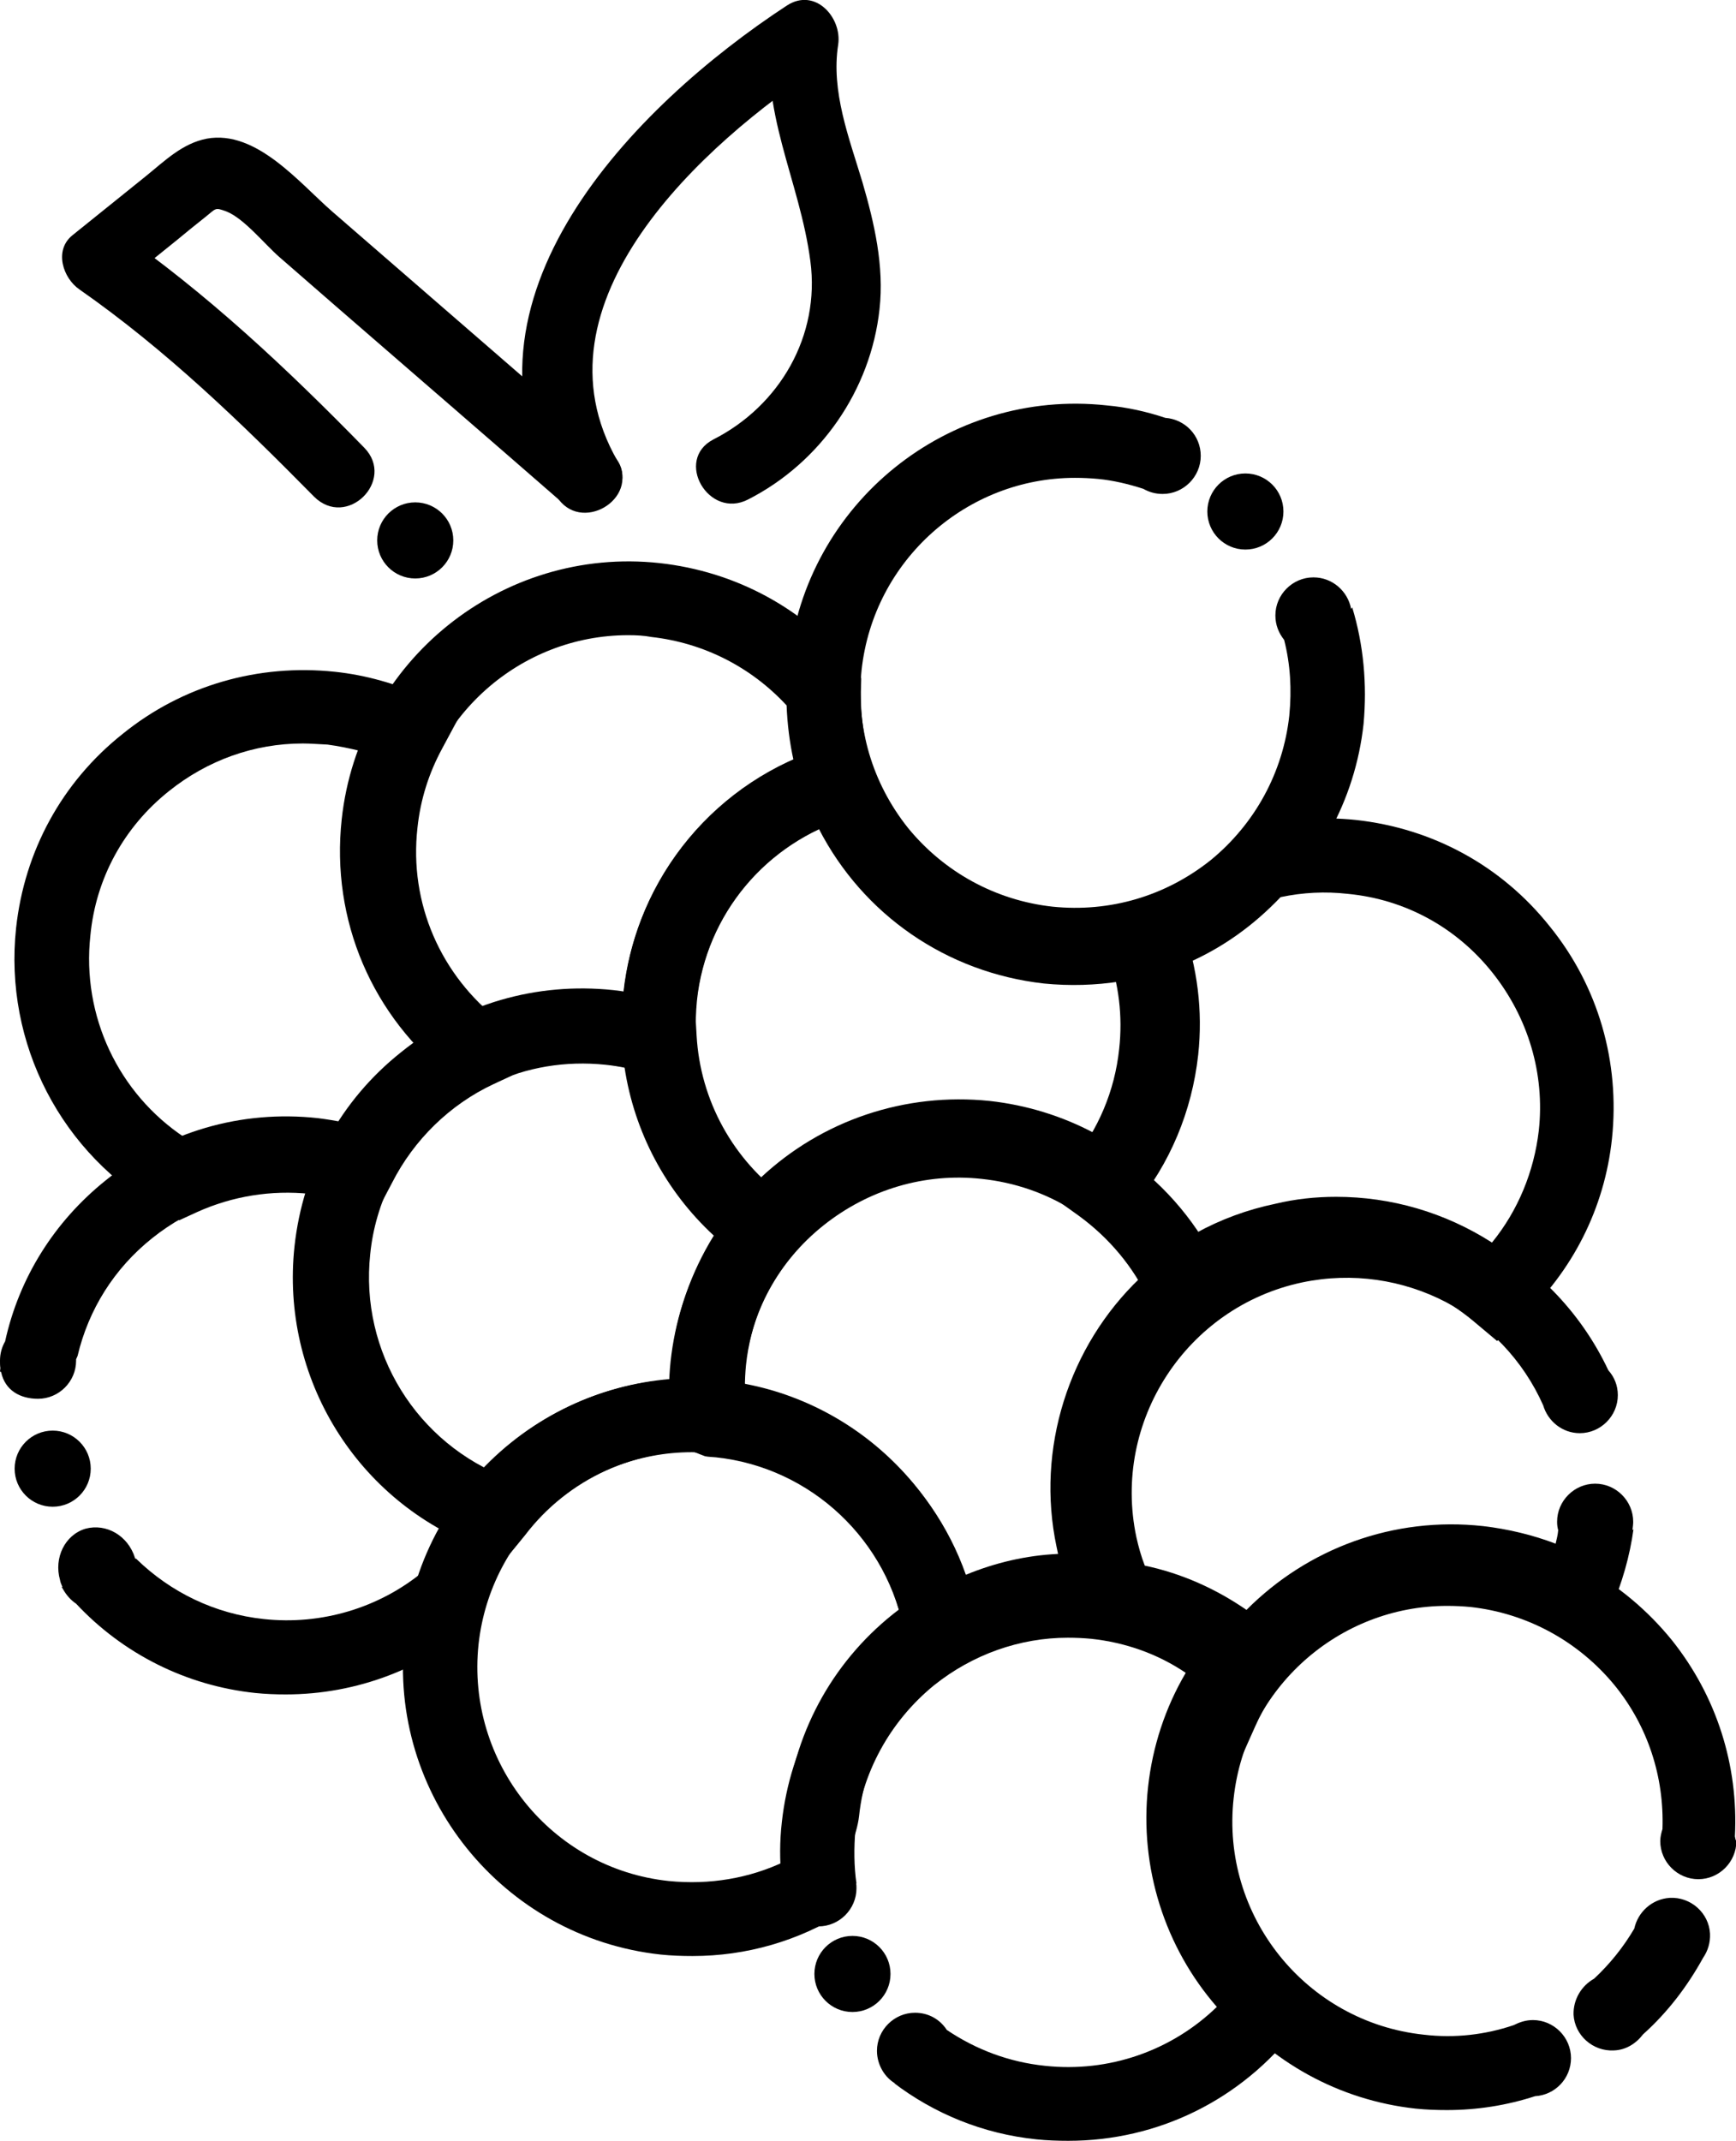
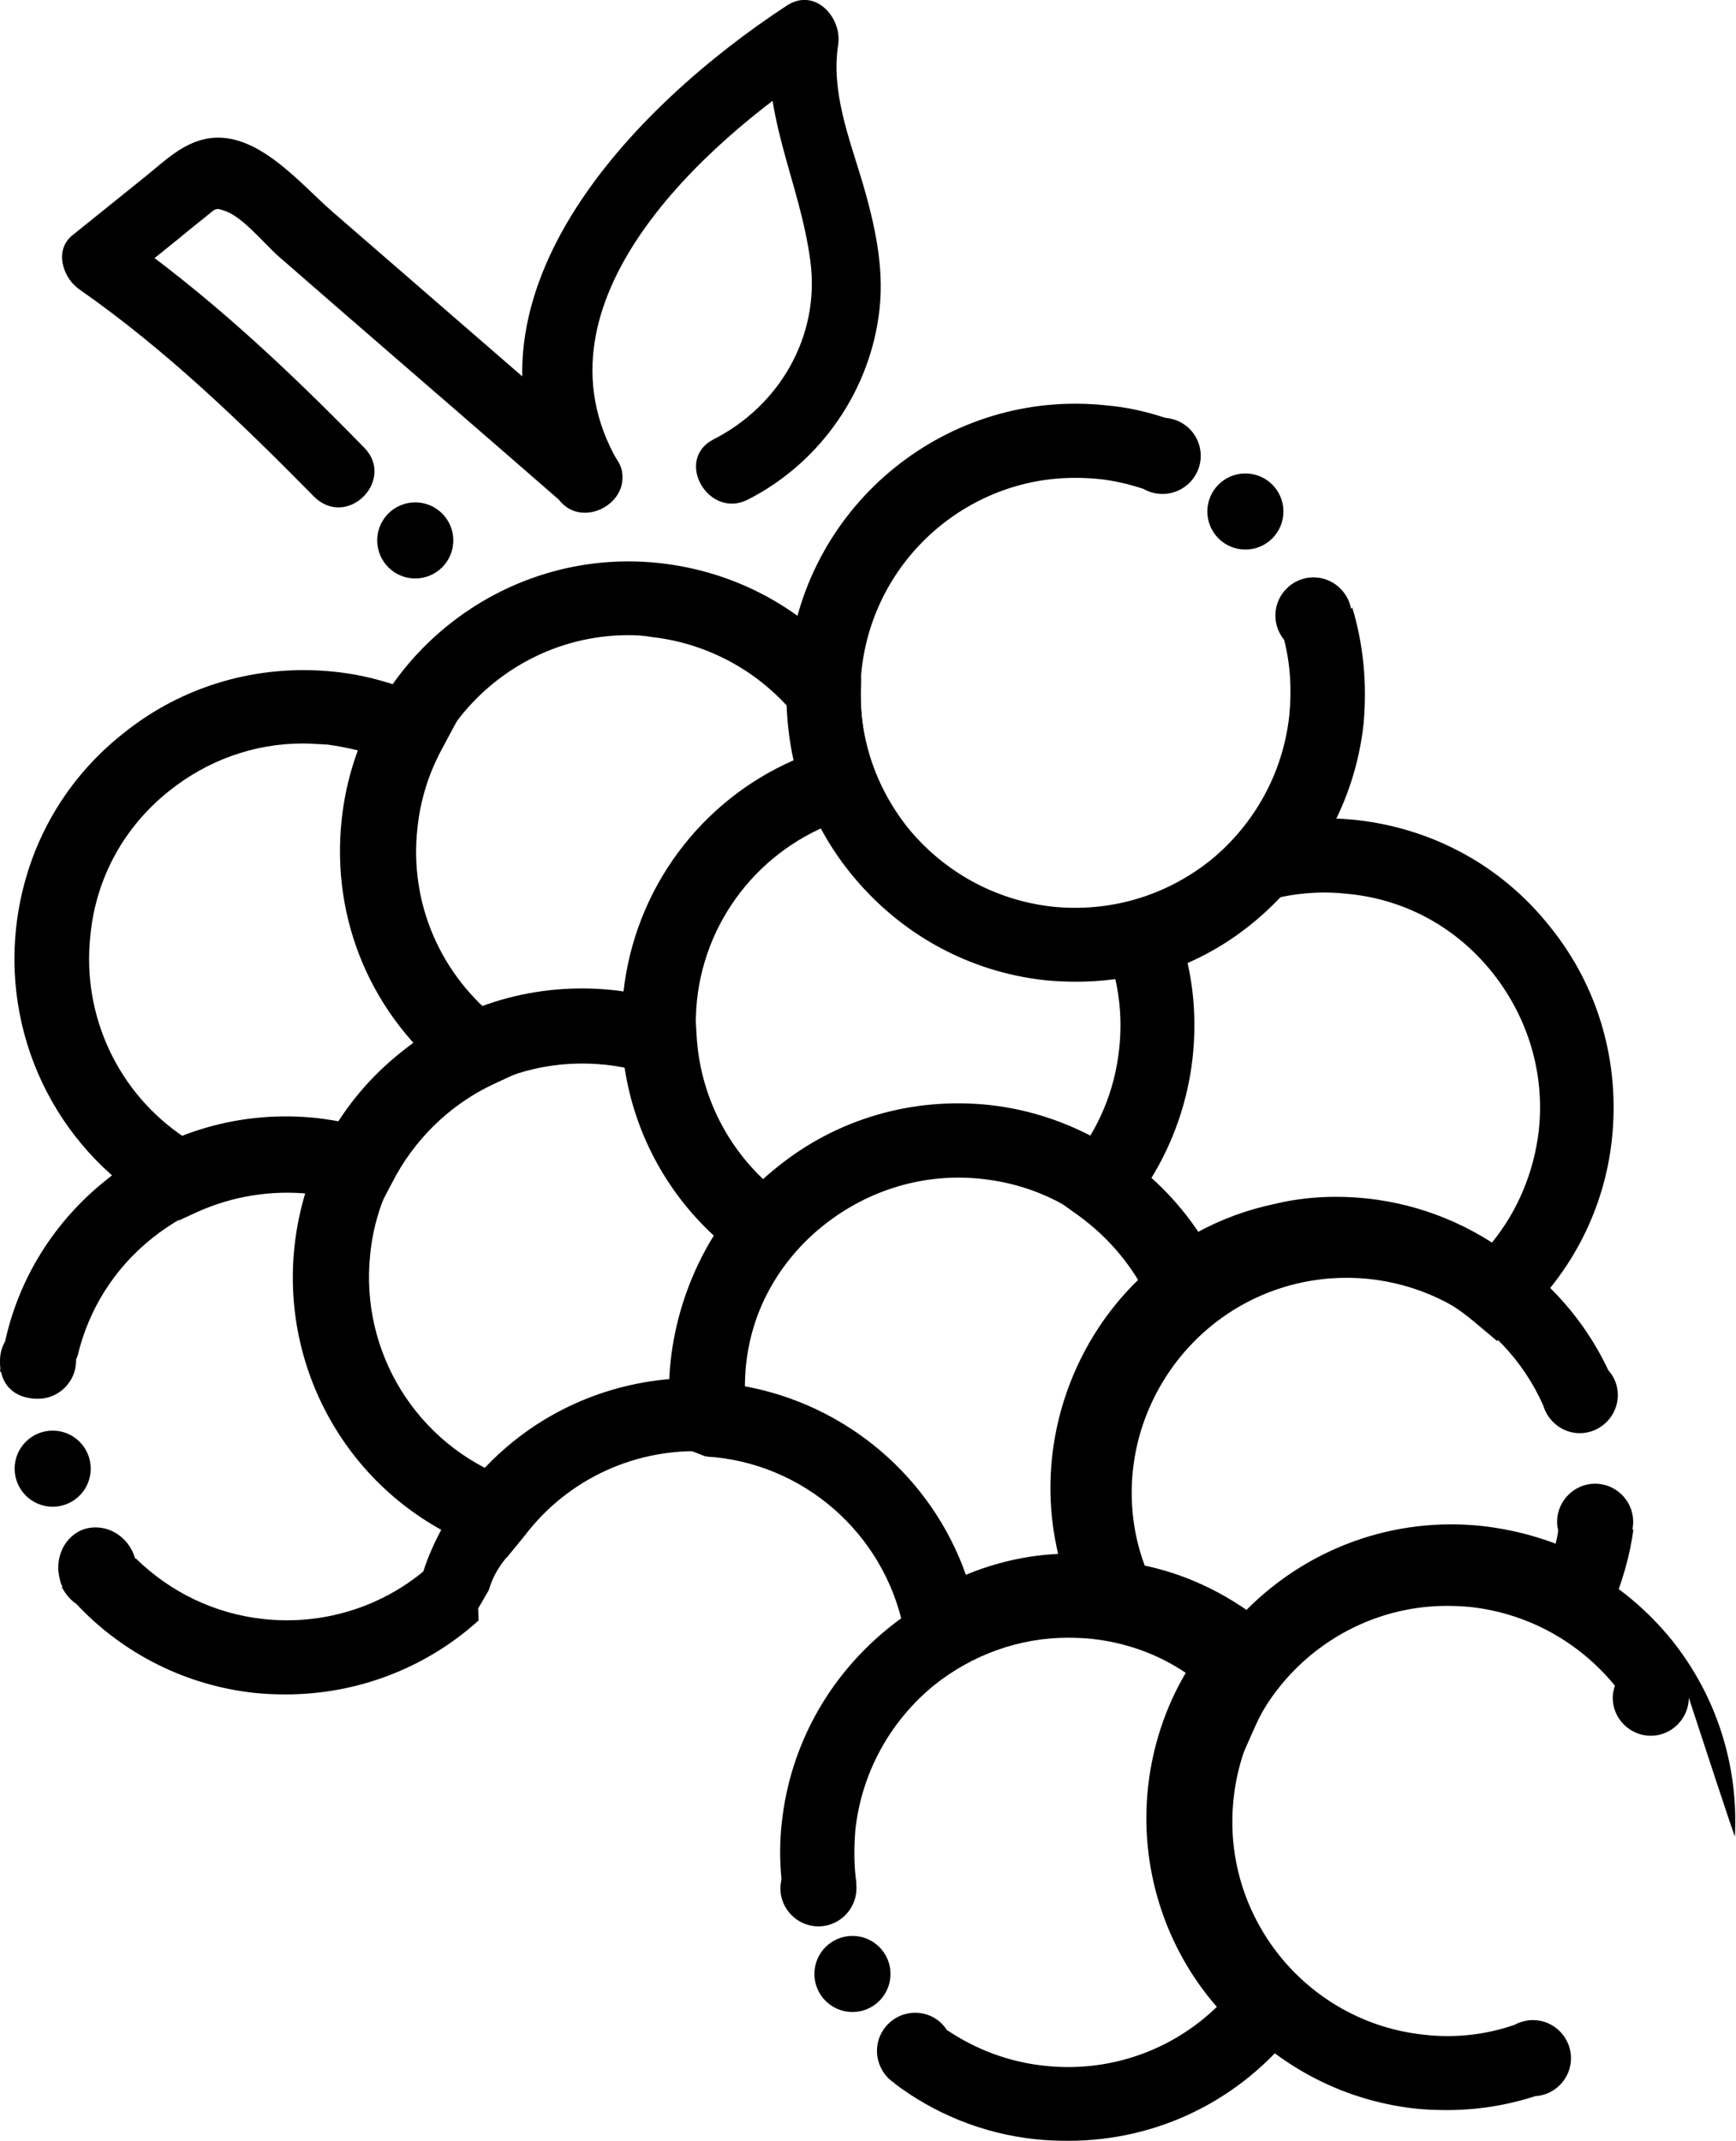
<svg xmlns="http://www.w3.org/2000/svg" version="1.1" id="Layer_1" x="0px" y="0px" viewBox="362.9 309.6 474.5 585.2" enable-background="new 362.9 309.6 474.5 585.2" xml:space="preserve">
  <g>
    <path d="M531.7,435.6c-24.9-43.2,23.5-86.9,56.2-108.2c-4.7-3.6-9.3-7.1-14-10.7c-3.7,23.1,7.6,42,10.5,64.3   c2.7,20.4-8.4,39.5-26.5,48.7c-10.8,5.6-1.3,22,9.5,16.4c19.8-10.1,33.5-29.9,35.9-52c1.3-11.8-1.4-23.5-4.7-34.8   c-3.6-12-8.6-24.7-6.6-37.5c1.1-7.4-6.3-15.7-14-10.7c-42,27.5-93.9,80.5-63,134.1C521.4,455.7,537.8,446.1,531.7,435.6   L531.7,435.6z" />
    <path d="M462.5,432c-21.2-21.7-43-42.2-68-59.6c0.6,5,1.3,10,1.9,14.8c5-4,10-8.1,15-12.1c2.4-2,5-4.1,7.4-6c3.3-2.6,2.7-2.9,6-1.7   c4.8,1.9,10.5,9,14.4,12.4c5.4,4.7,10.8,9.4,16.2,14.1c20.4,17.7,40.8,35.3,61.1,53c9.1,8,22.7-5.4,13.4-13.4   c-25.4-22-50.7-44-76.1-66c-9-7.8-20.8-22.5-34.4-20c-6.7,1.3-11.5,6.1-16.7,10.3c-6.7,5.4-13.3,10.7-20,16.1   c-5.1,4.1-2.6,11.7,1.9,14.8c23.5,16.4,44,36.2,64.1,56.6C457.7,454.3,471.1,440.9,462.5,432L462.5,432z" />
    <g>
-       <path d="M552.2,844.2c-2.9,0-5.8-0.1-8.7-0.4c-43.3-4.7-74.7-43.8-70-86.9c4.7-43.3,43.8-74.7,86.9-70    c34.9,3.8,63.4,30.6,69.3,65.3l1.1,6.7l-5.7,3.6c-15.4,9.5-25.5,25.5-27.4,43.5c-0.6,5.4-3.7,10.5-2.9,15.8l-1.3,10.5l0,0    C581.1,840.1,566.9,844.2,552.2,844.2z M552,706.5c-29.5,0-55,22.4-58.3,52.5c-3.4,32.2,19.8,61.3,52,64.7    c11.1,1.1,22-0.7,31.8-5.4c-0.4-4.8-0.3-9.7,0.3-14.4l0,0c2.4-21.8,13.5-41.3,30.8-54.4c-6.4-22.8-26.2-39.9-50.2-42.5    C556.2,706.7,554,706.5,552,706.5z" />
-     </g>
+       </g>
    <g>
      <g>
        <path d="M625.3,763.6l-5.6-8.7l-9.5,1.6c-4.4-25.8-25.5-45.8-51.6-48.6l0,0c-1-0.1-2-0.1-3-0.3l-8.8-3.4l-0.6-5.6     c-0.6-5.7-0.6-11.4,0-17c2.3-21,12.5-39.8,29.1-53c16.4-13.3,37.1-19.2,58-17c27.4,3,51.6,20.4,63.1,45.3l3.4,7.4l-6.4,5     c-18,13.7-26.7,36.8-22,58.9c0.9,4.3,2.3,8.4,4.1,12.4l3.3,7.3l-6.6,5.1l-3.3,2.6l-4.1-0.6c-0.6-0.1-1.3-0.1-1.9-0.3     C649.7,753.4,636.7,756.4,625.3,763.6z M566,688.4c28.2,5,51.5,24.9,60.9,51.6c8-3.3,16.5-5.3,25.2-5.7c-0.1-0.6-0.3-1.3-0.4-1.9     c-5.7-26.8,3.3-54.9,22.8-73.5c-9.5-15.3-25.2-25.2-43.3-27.1c-15.5-1.7-30.9,2.9-43.2,12.7c-12.3,9.8-20,23.8-21.5,39.5     C566.1,685.3,566.1,686.9,566,688.4z" />
      </g>
      <g>
        <path d="M616.9,757c0.1-0.1,0.4-0.3,0.6-0.4C617.3,756.7,617,756.9,616.9,757z" />
        <polygon points="622.7,765.3 611,748.7 611.8,748.3 623.2,765    " />
      </g>
    </g>
    <g>
      <path d="M682.3,676.5l-5.3-11.4c-4.3-9.3-11-17.2-19.2-23.2l-8.8-6.3l6.8-8.4c7.3-8.8,11.8-19.5,13-30.9c1-9-0.1-17.8-3.1-26.2    l-3.7-10.1l10.3-3.1c10.7-3.1,20.2-9.4,27.7-17.8l2-2.4l3-0.9c9.3-2.4,18.8-3.1,28.5-2.1c21,2.3,39.8,12.5,53,29.1    c13.3,16.4,19.2,37.1,17,58c-2,19-10.8,36.3-24.8,49.3l-6.6,6l-6.8-5.7c-14-11.5-32.1-16-49.6-12.3c-8.6,1.9-16.4,5.4-23.4,10.7    L682.3,676.5z M728.1,636.7c15.1,0,29.8,4.3,42.6,12.5c7.1-8.7,11.5-19.4,12.8-30.6c1.7-15.5-2.9-30.9-12.7-43.2    c-9.8-12.3-23.8-20-39.5-21.5c-6.1-0.7-12.3-0.4-18.4,0.9c-7.3,7.7-15.8,13.8-25.4,18c1.9,8.4,2.3,17,1.4,25.7    c-1.3,12-5.3,23.4-11.5,33.4c4.7,4.4,8.8,9.3,12.4,14.7c6.7-3.7,14-6.4,21.7-8C716.9,637.3,722.5,636.7,728.1,636.7z" />
    </g>
    <g>
-       <path d="M573.7,658.9l-7.7-5.4c-23.2-16.5-35.8-44.5-32.6-72.8c3.4-31.6,25.4-58,55.9-67.1l9.1-2.7l3.3,9    c7.7,21.2,26.5,36.1,48.9,38.5c7.8,0.9,15.7,0.1,23.1-2.1l9.1-2.7l3.3,9c4.1,11.4,5.6,23.2,4.3,35.3c-1.7,15.4-7.7,29.8-17.5,41.6    l-6,7.3l-7.7-5.4c-8.1-5.8-17.7-9.4-27.8-10.5c-19.7-2.1-39.1,5.7-51.7,21.1L573.7,658.9z M586.7,536.1    c-18.4,8.7-31.1,26.2-33.4,46.8c-2,18.1,4.7,36.1,17.5,48.6c16.7-15.7,39.5-23.4,62.6-21c10,1.1,19.8,4.1,28.6,8.8    c4.3-7.3,7-15.3,8-23.8c0.7-6,0.4-12-0.7-17.7c-7,1.1-14,1.3-21.1,0.6C621.6,575.4,598.8,559.6,586.7,536.1z" />
-     </g>
+       </g>
    <g>
      <path d="M491.5,608.3l-4.8-3.7c-22.1-17-33.4-43.5-30.4-71.1c4.7-43.3,43.8-74.7,86.9-70c20.8,2.3,39.5,12.4,52.7,28.6l2.4,2.9    l-0.1,3.7c-0.1,7.3,1,14.5,3.4,21.2l3.7,10.1l-10.3,3.1c-22.7,6.8-39.1,26.4-41.6,49.9c-0.3,3.1-0.4,6.4-0.3,9.7l0.9,14.7l-14-4.4    c-3.7-1.1-7.7-2-11.7-2.4c-10.7-1.1-21.5,0.6-31.2,5.3L491.5,608.3z M534.6,483.2c-29.5,0-55,22.4-58.3,52.5    c-2,18.7,4.7,36.6,18.2,49.2c11.4-4.3,23.7-5.7,35.9-4.4c1,0.1,1.9,0.3,2.9,0.3c3.1-28.2,21-52.2,46.5-63.4c-1.1-5-1.7-10-1.9-15    c-9.7-10.5-22.7-17.1-36.9-18.7C538.9,483.3,536.8,483.2,534.6,483.2z" />
    </g>
    <g>
      <path d="M501.4,735.3l-7-2.6c-33.9-12.5-54.9-46.5-51-82.5c2.3-21,12.5-39.8,29.1-53c16.4-13.3,37.1-19.2,58-17    c5.3,0.6,10.5,1.7,15.7,3.3l6.7,2.1l0.4,7c1,17.8,10,34.1,24.5,44.5l8.8,6.3l-6.8,8.4c-7.3,8.8-11.8,19.5-13,30.9    c-0.4,4.1-0.4,8.4,0,12.5l1.3,11.8l-11.8-0.7c-19.4-1.1-38.1,7.4-49.9,22.9L501.4,735.3z M521.8,599.9c-13.3,0-26.1,4.6-36.6,13    c-12.3,9.8-20,23.8-21.5,39.5c-2.7,24.5,10.1,47.6,31.5,58.6c13.4-14.3,31.5-22.9,50.9-24.5c0-2,0.1-4,0.4-5.8    c1.3-12,5.3-23.4,11.5-33.4c-13.1-12.1-21.7-28.2-24.4-46c-1.9-0.4-3.6-0.6-5.4-0.9C526.2,600.1,524,599.9,521.8,599.9z" />
    </g>
    <g>
      <path d="M411.9,643.1l-4.4-2.4c-27.8-15.4-43.6-45.9-40.2-77.5c2.3-21,12.5-39.8,29.1-53c16.4-13.3,37.1-19.2,58-17    c8.6,0.9,16.8,3.3,24.7,6.8l9.8,4.6l-5.1,9.5c-3.7,6.8-6,14.1-6.8,21.8c-2.3,20.5,6.3,40.3,22.7,52.9l13.1,10.1l-15,7    c-12,5.6-21.8,15.3-27.7,26.9l-4,7.6L458,638c-3.4-1-7-1.7-10.4-2.1c-10.5-1.1-21.2,0.6-30.9,5L411.9,643.1z M445.7,512.8    c-13.4,0-26.1,4.6-36.6,13c-12.3,9.8-20,23.8-21.5,39.5c-2.4,22,7.7,43.2,25.8,55.2c11.5-4.4,24.1-6,36.5-4.7c2,0.3,4,0.6,6,0.9    c5.4-8.6,12.4-16,20.7-21.8c-15-16.5-22.2-38.6-19.8-61.3c0.7-6.4,2.1-12.7,4.4-18.8c-2.9-0.7-5.8-1.3-8.8-1.7    C450,513,447.8,512.8,445.7,512.8z" />
    </g>
    <circle cx="476.4" cy="457.3" r="10.4" />
    <circle cx="377.3" cy="711" r="10.4" />
    <path d="M502,713.7c-25.2-9.4-40.8-34.6-37.9-61.4c0.7-7,2.7-13.7,5.8-20l5.4-10.8l-11.5-3.4c-4.6-1.4-9.3-2.3-14-2.9   c-21-2.3-41.6,3.7-58,17c-14.1,11.3-23.7,26.7-27.5,44c-0.9,1.6-1.4,3.3-1.4,5.3c0,0.7,0,1.4,0.1,2c0,0.3-0.1,0.7-0.1,1   c0.1,0,0.3,0,0.3,0.1c1.1,5.1,5.3,7.3,10.1,7.3c5.7,0,10.4-4.7,10.4-10.4c0-0.1,0-0.3,0-0.4c0.1-0.3,0.3-0.6,0.4-0.9   c3-12.7,10-23.9,20.4-32.2c10.5-8.4,23.4-13,36.6-13c2,0,3.8,0.1,5.8,0.3c-1.4,4.7-2.4,9.7-3,14.7c-3.4,31.8,12.5,62,39.8,77.3   c-2,3.8-3.8,7.7-5.1,11.8c-12.1,10-27.9,14.7-43.6,13c-13.3-1.4-25.5-7.3-34.9-16.5c-0.1,0-0.3,0-0.3-0.1c0,0,0,0,0-0.1   c-1.9-6.1-7.8-9.5-13.5-8c-5.7,1.7-8.7,8-7,14c0.1,0.7,0.4,1.3,0.7,2c-0.1,0-0.1-0.1-0.3-0.1c0.1,0.1,0.3,0.4,0.4,0.6   c0.9,1.6,2.1,3,3.6,4c12.8,13.7,30.1,22.4,48.9,24.4c2.9,0.3,5.7,0.4,8.4,0.4c19.4,0,38.2-7.1,52.7-20.2l-0.1-3.3l2.9-5   c2-6.8,5.6-9.4,9.8-15.1l8.4-10.8L502,713.7z" />
    <circle cx="703.3" cy="449.4" r="10.4" />
    <path d="M809.3,725.5c0-5.7-4.7-10.4-10.4-10.4s-10.4,4.7-10.4,10.4c0,0.9,0.1,1.6,0.3,2.3c-0.1,1.3-0.4,2.4-0.7,3.7   c-6.3-2.4-13-4-19.8-4.8c-24.5-2.7-48,6.1-64.7,22.9c-8.4-5.8-17.8-10-27.8-12.1c-1-2.6-1.7-5.1-2.3-7.8   c-6.7-31.6,13.7-62.9,45.3-69.6c27.7-5.8,54.9,8.8,65.9,33.6c1.3,4.4,5.3,7.6,10,7.6c5.7,0,10.4-4.7,10.4-10.4c0-2.7-1-5-2.6-6.8   c-15.3-32.5-51.3-51.5-87.8-43.8c-20.7,4.4-38.3,16.5-49.9,34.2c-11.5,17.7-15.4,38.8-11.1,59.4c1.3,5.7,3.1,11.4,5.6,16.8l2.3,5   l5.4,0.9c8.6,1.3,16.7,4.3,23.8,9c-1.4,2.4-2.7,4.8-3.8,7.4l-3.1,10.7l17.5,8l4.6-10.3c10.4-23.4,34.5-37.3,60-34.5   c8.1,0.9,15.8,3.4,22.8,7.4l9.7,5.6l4.6-10.3c3.1-7.1,5.3-14.7,6.3-22.2c0,0.1-0.1,0.3-0.3,0.4   C809.2,726.9,809.3,726.2,809.3,725.5z" />
    <circle cx="595.9" cy="849.1" r="10.4" />
    <path d="M716.4,850.5c-14.1-12.7-21.4-31.4-19.2-50.2c1.1-10.8,5.3-21,11.8-29.5l5.7-7.4l-7-6.3c-12.4-11-27.5-17.8-44-19.5   c-21-2.3-41.6,3.7-58,17c-16.4,13.3-26.8,32.1-29.1,53c-0.6,5.3-0.6,10.4-0.1,15.5c-0.1,0.9-0.3,1.7-0.3,2.6   c0,5.7,4.7,10.4,10.4,10.4c5.7,0,10.4-4.7,10.4-10.4c0-0.4,0-1-0.1-1.4c0,0.1,0,0.1,0.1,0.1c-0.7-4.8-0.7-9.7-0.3-14.7   c1.7-15.5,9.4-29.6,21.5-39.5c10.5-8.4,23.4-13,36.6-13c2.1,0,4.3,0.1,6.4,0.3c9.3,1,18.1,4.1,25.8,9.3   c-5.6,9.5-9.1,20.2-10.3,31.2c-2.4,22,4.6,43.8,18.8,60.1c-12.4,12-29.5,18-47,16.1c-9.7-1-18.8-4.4-26.8-9.8   c-1.9-2.9-5-4.7-8.7-4.7c-5.7,0-10.4,4.7-10.4,10.4c0,3.8,2.1,7.3,5.1,9c-0.1-0.1-0.4-0.1-0.6-0.3c11,8.4,24.4,14,39.1,15.5   c2.9,0.3,5.8,0.4,8.7,0.4c24.4,0,47.2-11.1,62.4-30.8l5.7-7.4L716.4,850.5z" />
-     <path d="M837.1,811.5c1-19.4-5-38.3-17.2-53.6c-13.3-16.4-32.1-26.8-53-29.1s-41.6,3.7-58,17s-26.8,32.1-29.1,53s3.7,41.6,17,58   c13.3,16.4,32.1,26.8,53,29.1c2.9,0.3,5.7,0.4,8.6,0.4c8.3,0,16.4-1.3,24.1-3.8c5.4-0.3,9.8-4.8,9.8-10.4c0-5.7-4.7-10.4-10.4-10.4   c-2,0-3.7,0.6-5.3,1.4c-7.7,2.6-16,3.6-24.5,2.6c-32.2-3.4-55.6-32.5-52-64.7c3.3-30.1,28.8-52.5,58.3-52.5c2.1,0,4.3,0.1,6.4,0.3   c15.5,1.7,29.6,9.4,39.5,21.5c9,11.1,13.5,24.9,13,39.2c-0.3,1-0.6,2.1-0.6,3.3c0,5.7,4.7,10.4,10.4,10.4c5.7,0,10.4-4.7,10.4-10.4   C837.2,812.4,837.2,811.9,837.1,811.5z" />
-     <path d="M828.4,844.7c1.3-1.9,2-4.1,1.9-6.6c-0.3-5.7-5.3-10.1-11-9.8c-4.8,0.3-8.7,3.8-9.7,8.4c-3,5.1-6.7,9.7-11,13.7   c-3.4,1.9-5.7,5.6-5.6,9.8c0.3,5.7,5.3,10.1,11,9.8c3.3-0.1,6.1-1.9,8-4.4C818.7,859.6,824.1,852.5,828.4,844.7z" />
+     <path d="M837.1,811.5c1-19.4-5-38.3-17.2-53.6c-13.3-16.4-32.1-26.8-53-29.1s-41.6,3.7-58,17s-26.8,32.1-29.1,53s3.7,41.6,17,58   c13.3,16.4,32.1,26.8,53,29.1c2.9,0.3,5.7,0.4,8.6,0.4c8.3,0,16.4-1.3,24.1-3.8c5.4-0.3,9.8-4.8,9.8-10.4c0-5.7-4.7-10.4-10.4-10.4   c-2,0-3.7,0.6-5.3,1.4c-7.7,2.6-16,3.6-24.5,2.6c-32.2-3.4-55.6-32.5-52-64.7c3.3-30.1,28.8-52.5,58.3-52.5c2.1,0,4.3,0.1,6.4,0.3   c15.5,1.7,29.6,9.4,39.5,21.5c-0.3,1-0.6,2.1-0.6,3.3c0,5.7,4.7,10.4,10.4,10.4c5.7,0,10.4-4.7,10.4-10.4   C837.2,812.4,837.2,811.9,837.1,811.5z" />
    <path d="M732.5,475.6c-0.1,0.1-0.1,0.3-0.3,0.4c-0.9-4.8-5.1-8.6-10.3-8.6c-5.7,0-10.4,4.7-10.4,10.4c0,2.6,0.9,4.8,2.4,6.7   c1.7,6.7,2.1,13.5,1.4,20.7l0,0c-1.7,15.5-9.4,29.6-21.5,39.5c-12.3,9.8-27.5,14.3-43.2,12.7c-15.5-1.7-29.6-9.4-39.5-21.5   c-9.8-12.3-14.3-27.5-12.7-43.2c3.3-30.1,28.8-52.5,58.3-52.5c2.1,0,4.3,0.1,6.4,0.3c4.1,0.4,8.3,1.4,12.3,2.7   c1.6,0.9,3.3,1.4,5.3,1.4c5.7,0,10.4-4.7,10.4-10.4c0-5.6-4.3-10-9.7-10.4c-5.1-1.7-10.4-2.9-16-3.4c-43.3-4.7-82.2,26.7-86.9,70   c-2.3,21,3.7,41.6,17,58c13.3,16.4,32.1,26.8,53,29.1c2.9,0.3,5.8,0.4,8.7,0.4c18,0,35.2-6,49.3-17.4c16.4-13.3,26.8-32.1,29.1-53   C736.6,496.6,735.6,485.8,732.5,475.6z" />
  </g>
</svg>